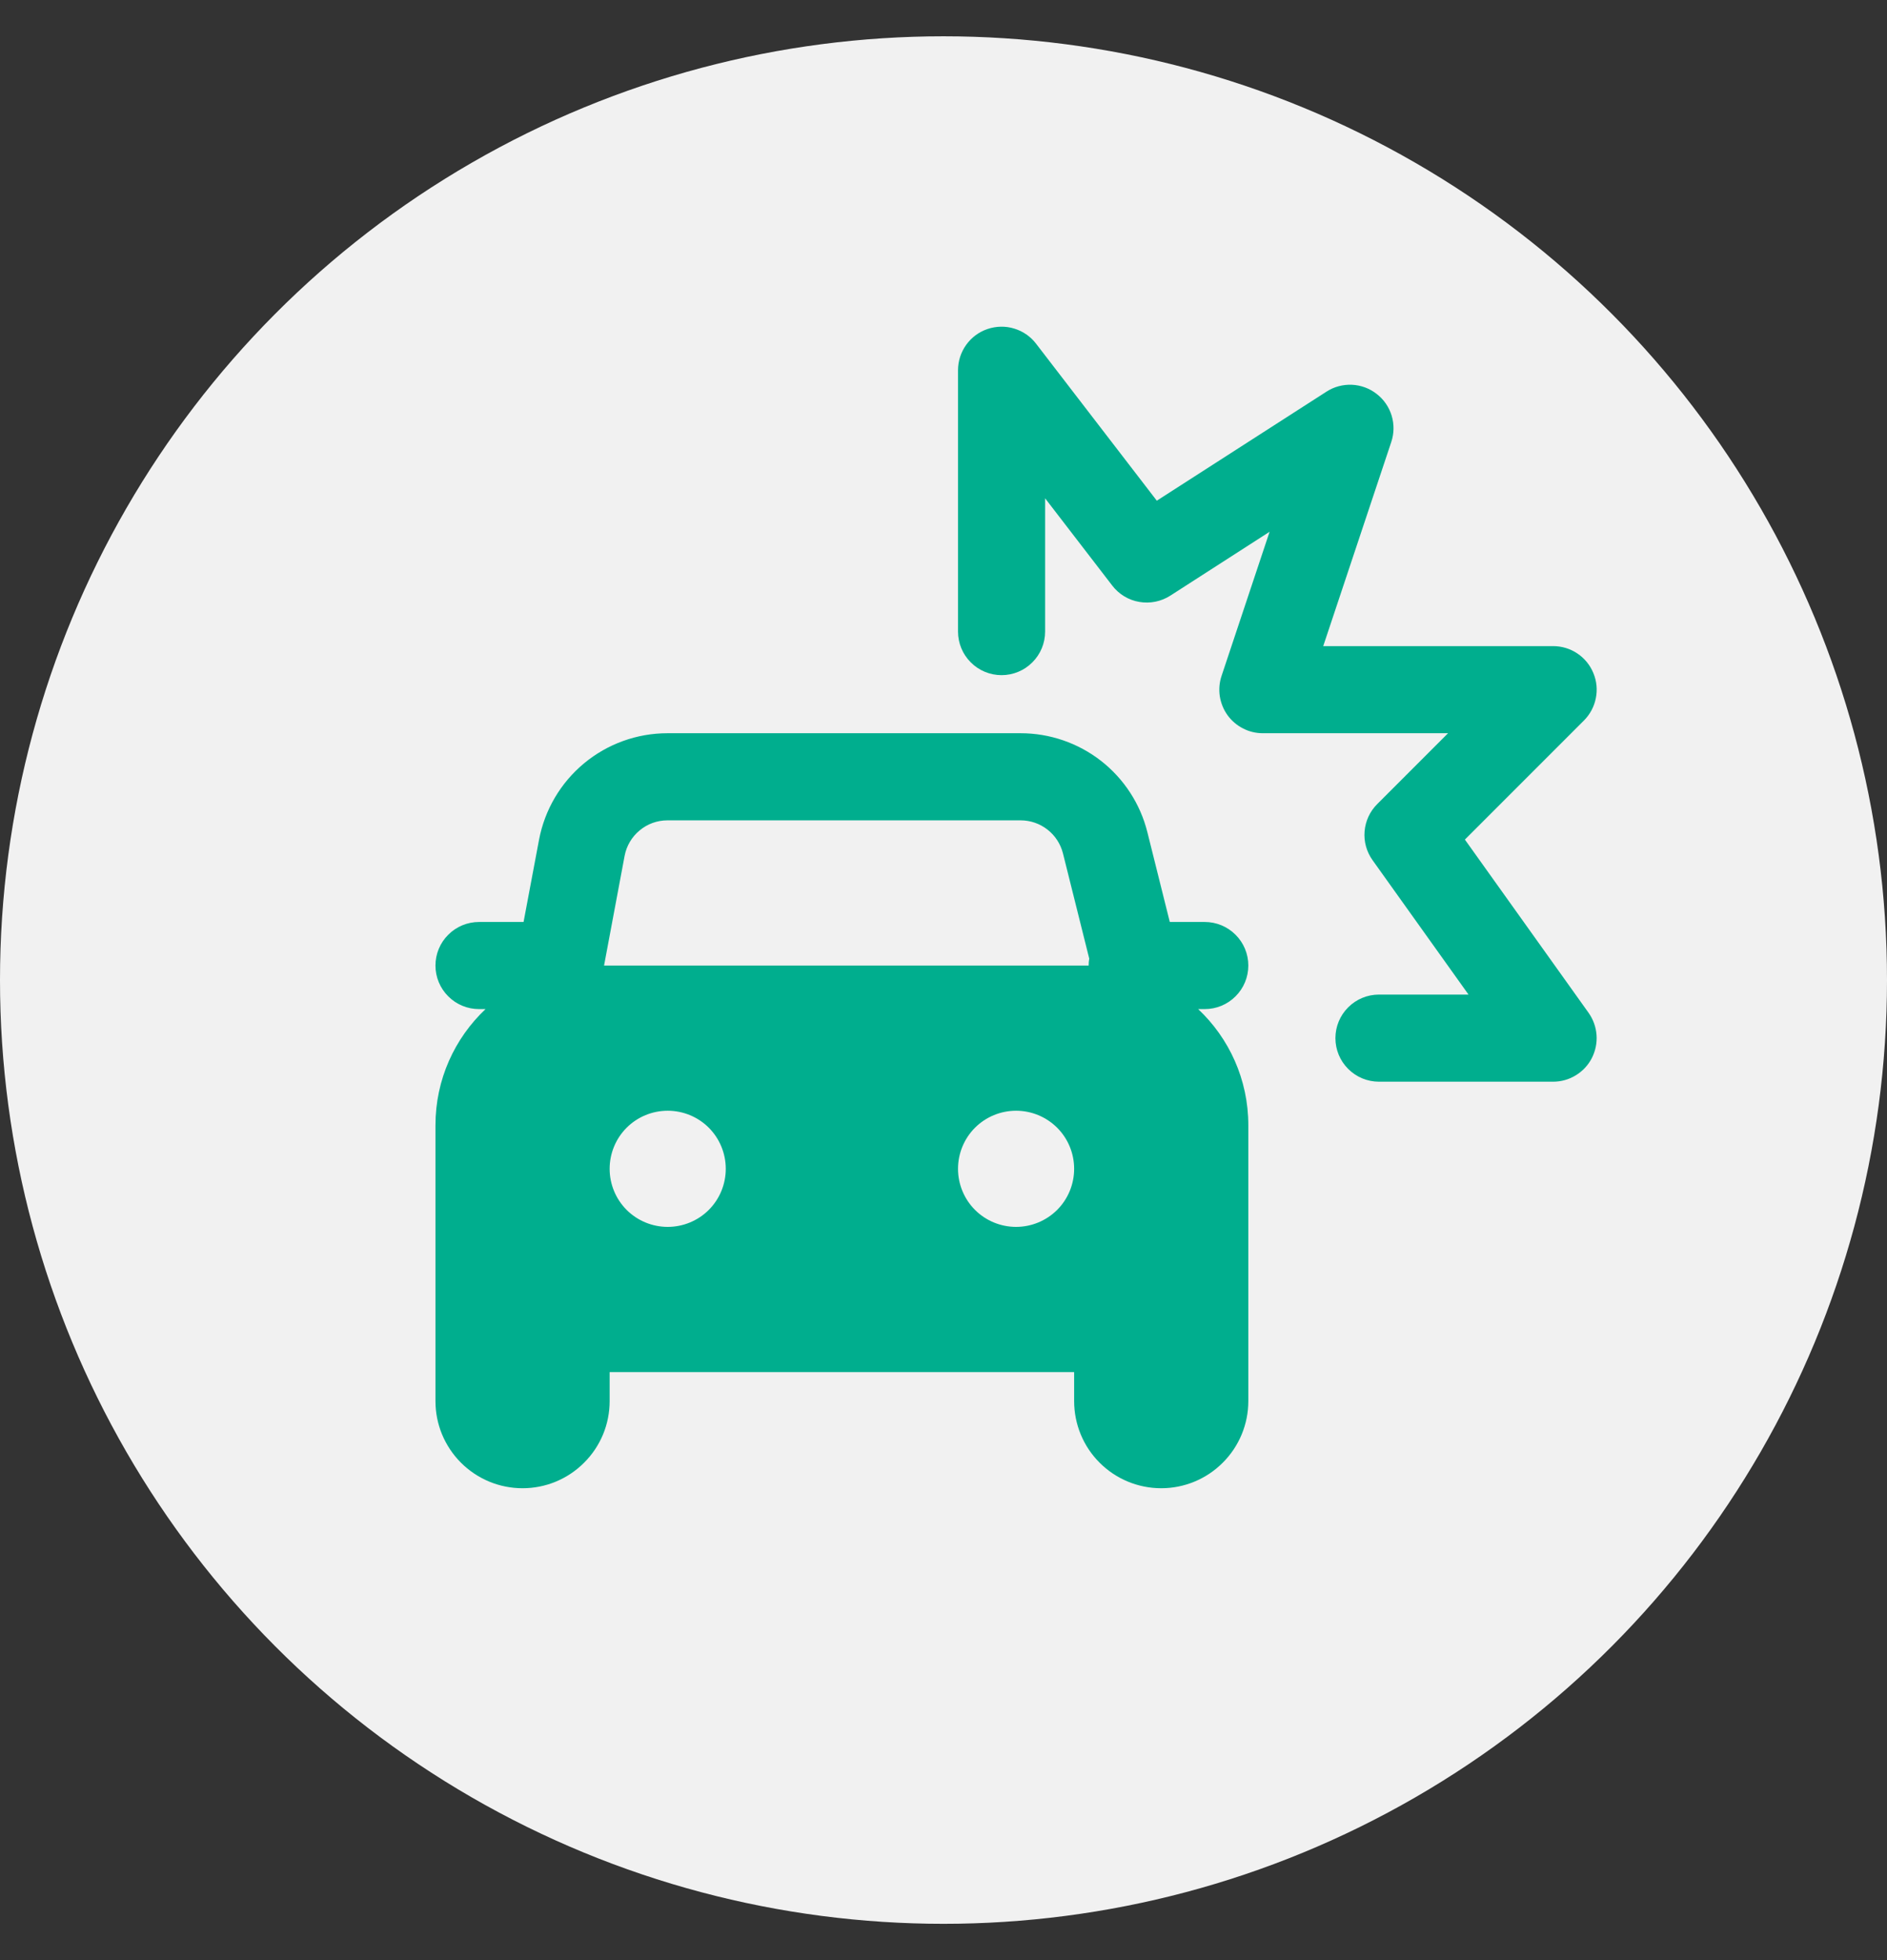
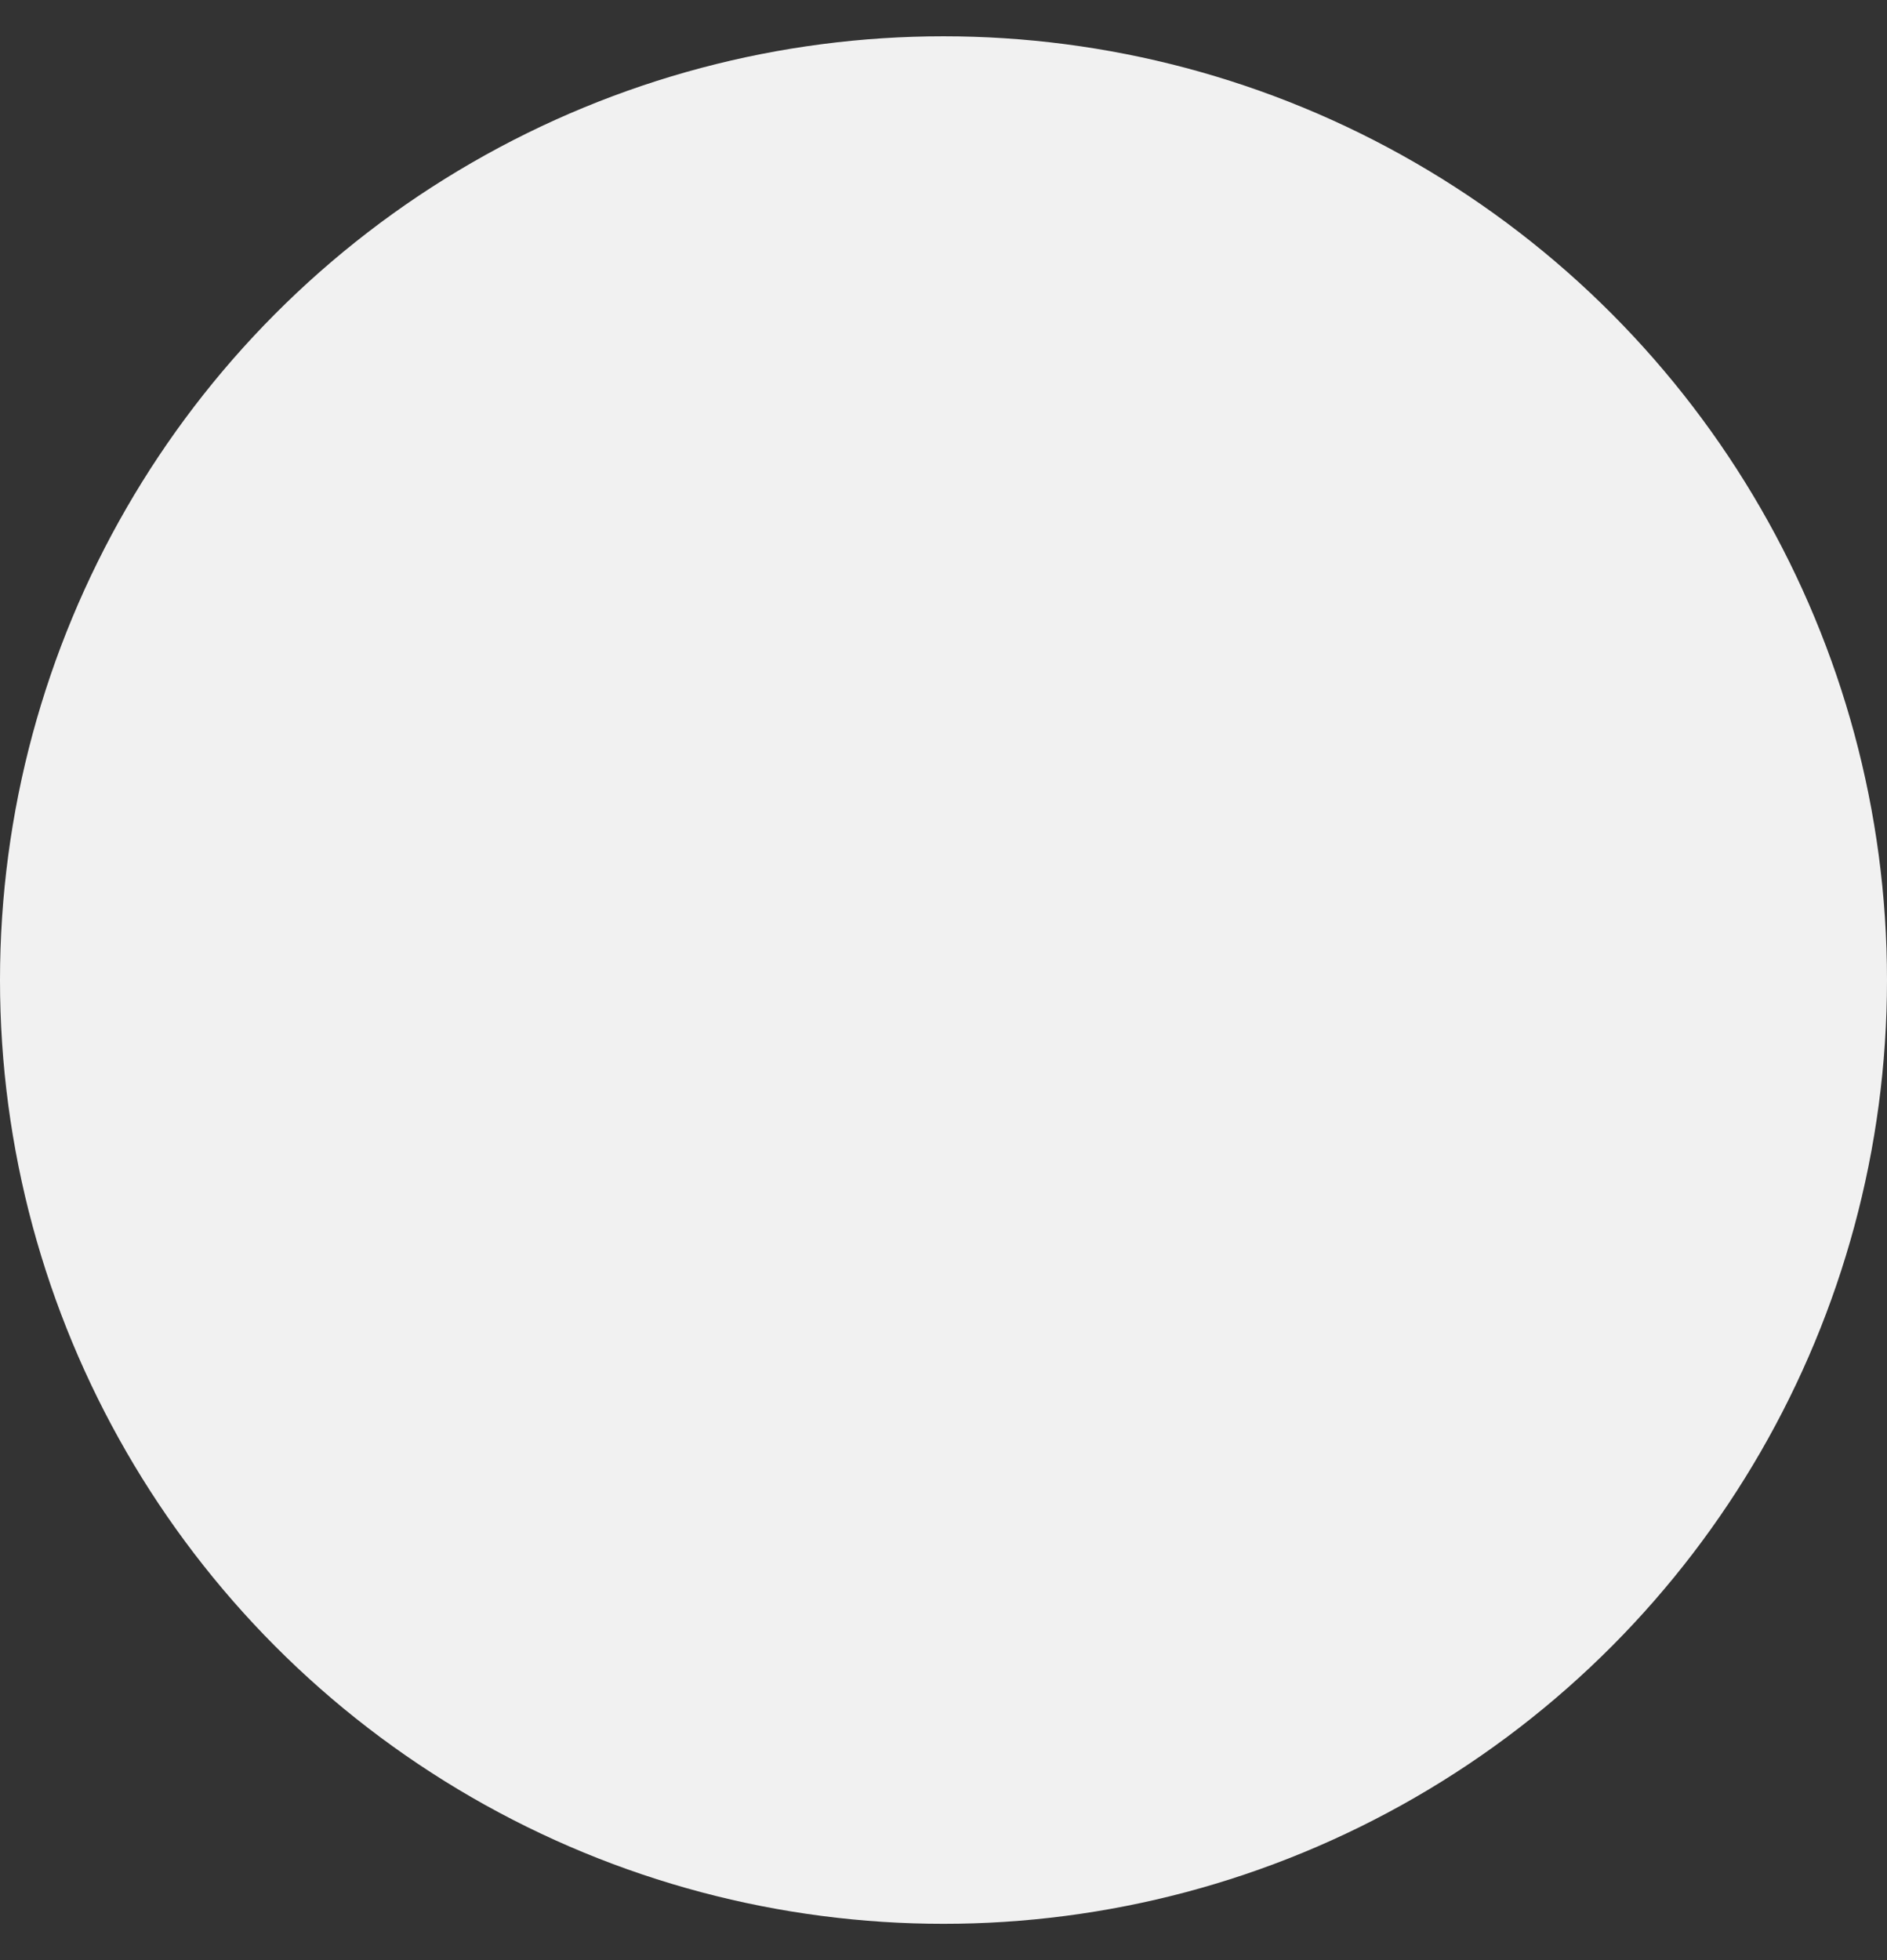
<svg xmlns="http://www.w3.org/2000/svg" width="26" height="27" viewBox="0 0 26 27" fill="none">
  <rect x="0" y="0" width="26" height="27" fill="#333333" stroke="none" />
  <circle cx="13" cy="13.5" r="13" fill="#F7F7F7" fill-opacity="0.969" />
-   <path d="M14.276 4.735C14.2 4.635 14.094 4.562 13.974 4.526C13.854 4.489 13.726 4.492 13.607 4.532C13.488 4.572 13.385 4.649 13.312 4.751C13.239 4.853 13.2 4.975 13.2 5.1V8.7C13.2 8.859 13.263 9.012 13.376 9.124C13.488 9.237 13.641 9.3 13.8 9.3C13.959 9.3 14.112 9.237 14.224 9.124C14.337 9.012 14.4 8.859 14.4 8.7V6.864L15.325 8.066C15.416 8.185 15.549 8.266 15.697 8.291C15.846 8.317 15.998 8.286 16.125 8.205L17.493 7.325L16.831 9.311C16.801 9.401 16.793 9.497 16.807 9.591C16.822 9.685 16.858 9.774 16.913 9.851C16.969 9.928 17.042 9.991 17.127 10.034C17.211 10.078 17.305 10.1 17.4 10.1H19.952L18.976 11.076C18.875 11.177 18.814 11.309 18.802 11.451C18.79 11.592 18.829 11.733 18.912 11.849L20.234 13.7H19C18.841 13.7 18.688 13.763 18.576 13.876C18.463 13.988 18.4 14.141 18.4 14.3C18.4 14.459 18.463 14.612 18.576 14.724C18.688 14.837 18.841 14.9 19 14.9H21.4C21.51 14.9 21.618 14.87 21.712 14.812C21.806 14.755 21.883 14.673 21.933 14.575C21.983 14.476 22.006 14.367 21.998 14.257C21.99 14.147 21.952 14.041 21.888 13.951L20.184 11.565L21.824 9.925C21.908 9.841 21.965 9.734 21.988 9.618C22.012 9.501 22 9.381 21.954 9.271C21.909 9.161 21.832 9.067 21.733 9.001C21.635 8.935 21.518 8.9 21.4 8.9H18.232L19.169 6.09C19.209 5.972 19.211 5.845 19.175 5.726C19.139 5.607 19.067 5.502 18.968 5.426C18.87 5.349 18.751 5.306 18.627 5.3C18.502 5.295 18.379 5.328 18.275 5.396L15.939 6.897L14.276 4.735ZM6.69 13.9H6.6C6.441 13.9 6.288 13.837 6.176 13.724C6.063 13.612 6 13.459 6 13.3C6 13.141 6.063 12.988 6.176 12.876C6.288 12.763 6.441 12.7 6.6 12.7H7.214L7.427 11.568C7.505 11.156 7.724 10.783 8.047 10.515C8.37 10.247 8.776 10.1 9.196 10.1H14.063C14.464 10.1 14.854 10.234 15.171 10.481C15.487 10.728 15.712 11.074 15.809 11.463L16.118 12.7H16.6C16.759 12.7 16.912 12.763 17.024 12.876C17.137 12.988 17.2 13.141 17.2 13.3C17.2 13.459 17.137 13.612 17.024 13.724C16.912 13.837 16.759 13.9 16.6 13.9H16.509C16.935 14.301 17.2 14.87 17.2 15.5V19.3C17.2 19.618 17.073 19.924 16.848 20.148C16.623 20.374 16.318 20.5 16 20.5C15.682 20.5 15.376 20.374 15.151 20.148C14.926 19.924 14.8 19.618 14.8 19.3V18.9H8.4V19.3C8.4 19.458 8.369 19.614 8.309 19.759C8.248 19.905 8.16 20.037 8.048 20.148C7.937 20.26 7.805 20.348 7.659 20.409C7.514 20.469 7.358 20.5 7.2 20.5C7.042 20.5 6.886 20.469 6.741 20.409C6.595 20.348 6.463 20.26 6.351 20.148C6.24 20.037 6.152 19.905 6.091 19.759C6.031 19.614 6 19.458 6 19.3V15.5C6 14.87 6.265 14.301 6.69 13.9ZM8.606 11.79L8.323 13.3H15C15 13.268 15.002 13.236 15.008 13.204L14.646 11.755C14.613 11.625 14.538 11.509 14.432 11.427C14.327 11.345 14.197 11.3 14.063 11.3H9.196C9.056 11.3 8.92 11.349 8.813 11.439C8.705 11.528 8.632 11.652 8.606 11.79ZM14.8 16.1C14.8 15.888 14.716 15.684 14.566 15.534C14.415 15.384 14.212 15.3 14 15.3C13.788 15.3 13.584 15.384 13.434 15.534C13.284 15.684 13.2 15.888 13.2 16.1C13.2 16.312 13.284 16.516 13.434 16.666C13.584 16.816 13.788 16.9 14 16.9C14.212 16.9 14.415 16.816 14.566 16.666C14.716 16.516 14.8 16.312 14.8 16.1ZM9.2 16.9C9.412 16.9 9.616 16.816 9.766 16.666C9.916 16.516 10 16.312 10 16.1C10 15.888 9.916 15.684 9.766 15.534C9.616 15.384 9.412 15.3 9.2 15.3C8.988 15.3 8.784 15.384 8.634 15.534C8.484 15.684 8.4 15.888 8.4 16.1C8.4 16.312 8.484 16.516 8.634 16.666C8.784 16.816 8.988 16.9 9.2 16.9Z" fill="#00AE8E" />
</svg>